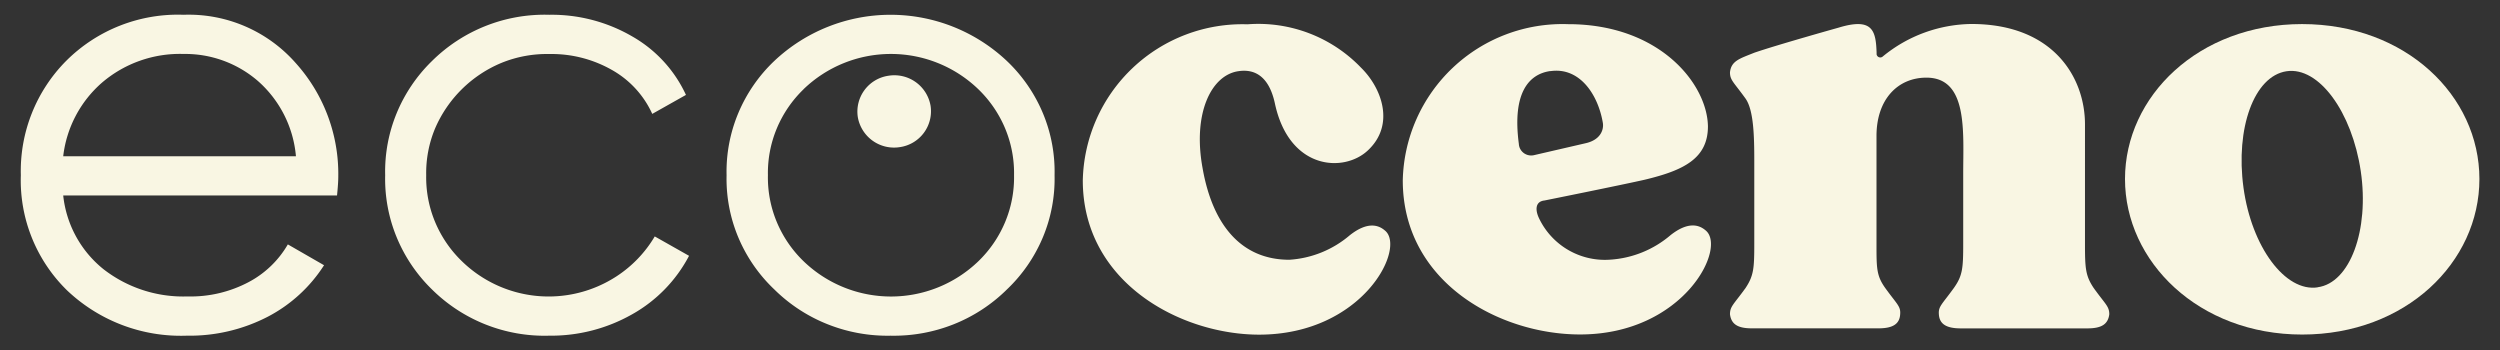
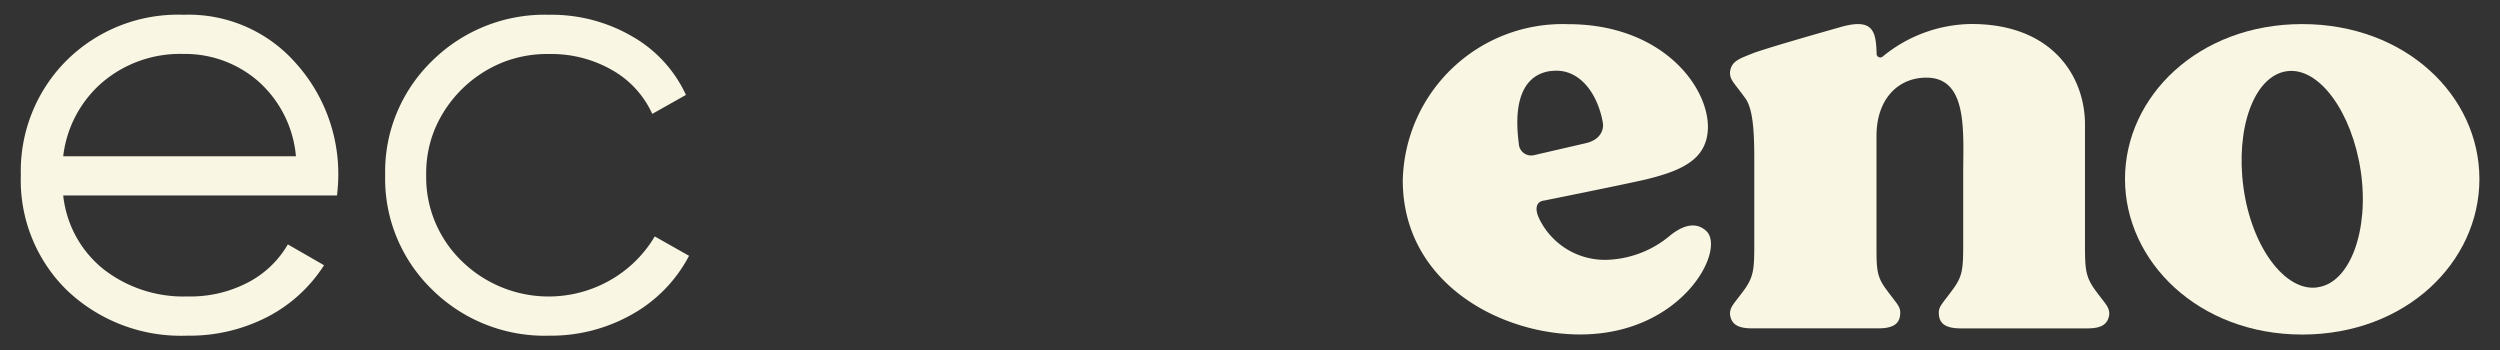
<svg xmlns="http://www.w3.org/2000/svg" width="144" height="20.187" viewBox="0 0 144 20.187">
  <rect x="0" y="0" width="144" height="20.187" fill="#333333" stroke="none" />
  <defs>
    <clipPath id="clip-path">
      <rect id="Rectangle_1" data-name="Rectangle 1" width="144" height="20.187" transform="translate(0 0.013)" fill="#fff" />
    </clipPath>
  </defs>
  <g id="Group_1" data-name="Group 1" transform="translate(0 -0.013)" clip-path="url(#clip-path)">
    <path id="Path_1" data-name="Path 1" d="M10.755,19.348a9.8,9.8,0,0,0,4.673-1.094,8.509,8.509,0,0,0,3.237-2.964l-2.085-1.2a5.666,5.666,0,0,1-2.249,2.167,7.148,7.148,0,0,1-3.538.831,7.488,7.488,0,0,1-4.834-1.571A6.289,6.289,0,0,1,3.641,11.27H19.413c.048-.471.072-.834.072-1.093a9.54,9.54,0,0,0-2.462-6.544A8.215,8.215,0,0,0,10.577.864,9.1,9.1,0,0,0,3.819,3.512,9,9,0,0,0,1.2,10.106a8.861,8.861,0,0,0,2.661,6.631A9.522,9.522,0,0,0,10.755,19.348ZM5.887,4.763a6.9,6.9,0,0,1,4.69-1.642,6.4,6.4,0,0,1,4.275,1.554,6.529,6.529,0,0,1,2.194,4.337H3.641A6.629,6.629,0,0,1,5.887,4.763Z" fill="#f9f6e3" />
    <path id="Path_2" data-name="Path 2" d="M31.639,19.348a9.467,9.467,0,0,0,4.779-1.235,8.248,8.248,0,0,0,3.271-3.365l-1.975-1.117a6.991,6.991,0,0,1-2.194,2.293,7.16,7.16,0,0,1-8.914-.864,6.77,6.77,0,0,1-1.548-2.27,6.665,6.665,0,0,1-.509-2.686,6.664,6.664,0,0,1,.509-2.686,7.146,7.146,0,0,1,3.851-3.793,6.931,6.931,0,0,1,2.731-.5,7.029,7.029,0,0,1,3.61.919A5.522,5.522,0,0,1,37.57,6.573L39.511,5.48a7.48,7.48,0,0,0-3.086-3.364A9.226,9.226,0,0,0,31.639.864a9.221,9.221,0,0,0-6.758,2.665,8.959,8.959,0,0,0-2.038,3.016,8.822,8.822,0,0,0-.657,3.561,8.822,8.822,0,0,0,.657,3.561,8.959,8.959,0,0,0,2.038,3.017A9.221,9.221,0,0,0,31.639,19.348Z" fill="#f9f6e3" />
-     <path id="Path_3" data-name="Path 3" d="M51.3,19.349a9.329,9.329,0,0,0,3.63-.657A9.19,9.19,0,0,0,58,16.684a8.864,8.864,0,0,0,2.072-3.008,8.726,8.726,0,0,0,.671-3.57,8.726,8.726,0,0,0-.671-3.57A8.865,8.865,0,0,0,58,3.529a9.763,9.763,0,0,0-13.406,0,8.865,8.865,0,0,0-2.072,3.008,8.726,8.726,0,0,0-.671,3.57,8.726,8.726,0,0,0,.671,3.57A8.864,8.864,0,0,0,44.6,16.684a9.191,9.191,0,0,0,3.073,2.007A9.331,9.331,0,0,0,51.3,19.349ZM46.286,5.15a7.253,7.253,0,0,1,10.063,0A6.77,6.77,0,0,1,57.9,7.421a6.666,6.666,0,0,1,.509,2.686,6.666,6.666,0,0,1-.509,2.686,6.768,6.768,0,0,1-1.548,2.27,7.253,7.253,0,0,1-10.063,0,6.759,6.759,0,0,1-1.549-2.27,6.655,6.655,0,0,1-.508-2.686,6.655,6.655,0,0,1,.508-2.686,6.759,6.759,0,0,1,1.549-2.27Z" fill="#f9f6e3" />
-     <path id="Path_4" data-name="Path 4" d="M79.762,13.283c-.394-.337-1.029-.495-2.013.279a5.934,5.934,0,0,1-3.483,1.413c-2.743,0-4.423-1.975-5-5.292-.573-3.139.5-5.36,2.085-5.572.97-.141,1.762.353,2.085,1.871.83,3.842,3.991,3.984,5.355,2.692,1.584-1.48.792-3.6-.394-4.761a8.2,8.2,0,0,0-6.542-2.5A9.2,9.2,0,0,0,62.369,10.4c0,5.891,5.64,8.889,10.169,8.889C78.514,19.278,81.021,14.268,79.762,13.283Z" fill="#f9f6e3" />
    <path id="Path_5" data-name="Path 5" d="M91.012,19.278c5.969,0,8.482-5.01,7.224-6-.394-.337-1.028-.495-2.012.279a5.934,5.934,0,0,1-3.483,1.413,4.2,4.2,0,0,1-4.1-2.4c-.216-.458-.216-.952.322-1.009,0,0,4.563-.918,5.787-1.2,2.191-.528,3.627-1.2,3.627-3.068-.034-2.433-2.767-5.888-8.05-5.888A9.207,9.207,0,0,0,80.8,10.4C80.8,16.28,86.376,19.278,91.012,19.278ZM89.3,4.111c1.69-.246,2.743,1.346,3.021,2.961.072.39-.11,1.009-1.029,1.2l-2.911.673a.724.724,0,0,1-.6-.108.7.7,0,0,1-.208-.231.69.69,0,0,1-.087-.3c-.394-2.964.586-4.024,1.807-4.2Z" fill="#f9f6e3" />
    <path id="Path_6" data-name="Path 6" d="M109.45,18.114c.038-.461-.178-.565-.864-1.517-.5-.707-.5-1.13-.5-2.54V7.849c0-2.15,1.258-3.364,2.873-3.364,2.4,0,2.122,3.105,2.122,5.538v4.037c0,1.41-.038,1.834-.538,2.54-.686.952-.9,1.056-.864,1.517.034.562.432.811,1.258.811h7.3c.826,0,1.186-.249,1.258-.811,0-.461-.216-.565-.9-1.517-.47-.707-.5-1.13-.5-2.54V7.179c0-2.715-1.834-5.784-6.542-5.784a8.191,8.191,0,0,0-5.1,1.867.215.215,0,0,1-.337-.05.2.2,0,0,1-.023-.125c-.038-1.305-.216-2.083-2.195-1.48,0,0-3.521.986-4.851,1.443-.826.336-1.33.461-1.4,1.13,0,.458.216.565.9,1.517.47.673.5,2.187.5,3.6v4.761c0,1.41-.034,1.834-.5,2.54-.686.952-.9,1.056-.9,1.517.072.562.432.811,1.258.811h7.3C109.029,18.924,109.416,18.676,109.45,18.114Z" fill="#f9f6e3" />
    <path id="Path_7" data-name="Path 7" d="M132.6,1.4c-5.966,0-10.2,4.162-10.2,8.923s4.241,8.96,10.207,8.96,10.207-4.162,10.207-8.96S138.562,1.4,132.6,1.4Zm.9,15.164c-1.869.283-3.809-2.325-4.276-5.747s.611-6.419,2.479-6.7,3.772,2.355,4.276,5.75S135.363,16.314,133.495,16.559Z" fill="#f9f6e3" />
-     <path id="Path_8" data-name="Path 8" d="M51.839,8.486A2.087,2.087,0,0,0,53.6,6.1a2.117,2.117,0,0,0-2.433-1.723,2.087,2.087,0,0,0-1.756,2.387A2.117,2.117,0,0,0,51.839,8.486Z" fill="#f9f6e3" />
  </g>
</svg>